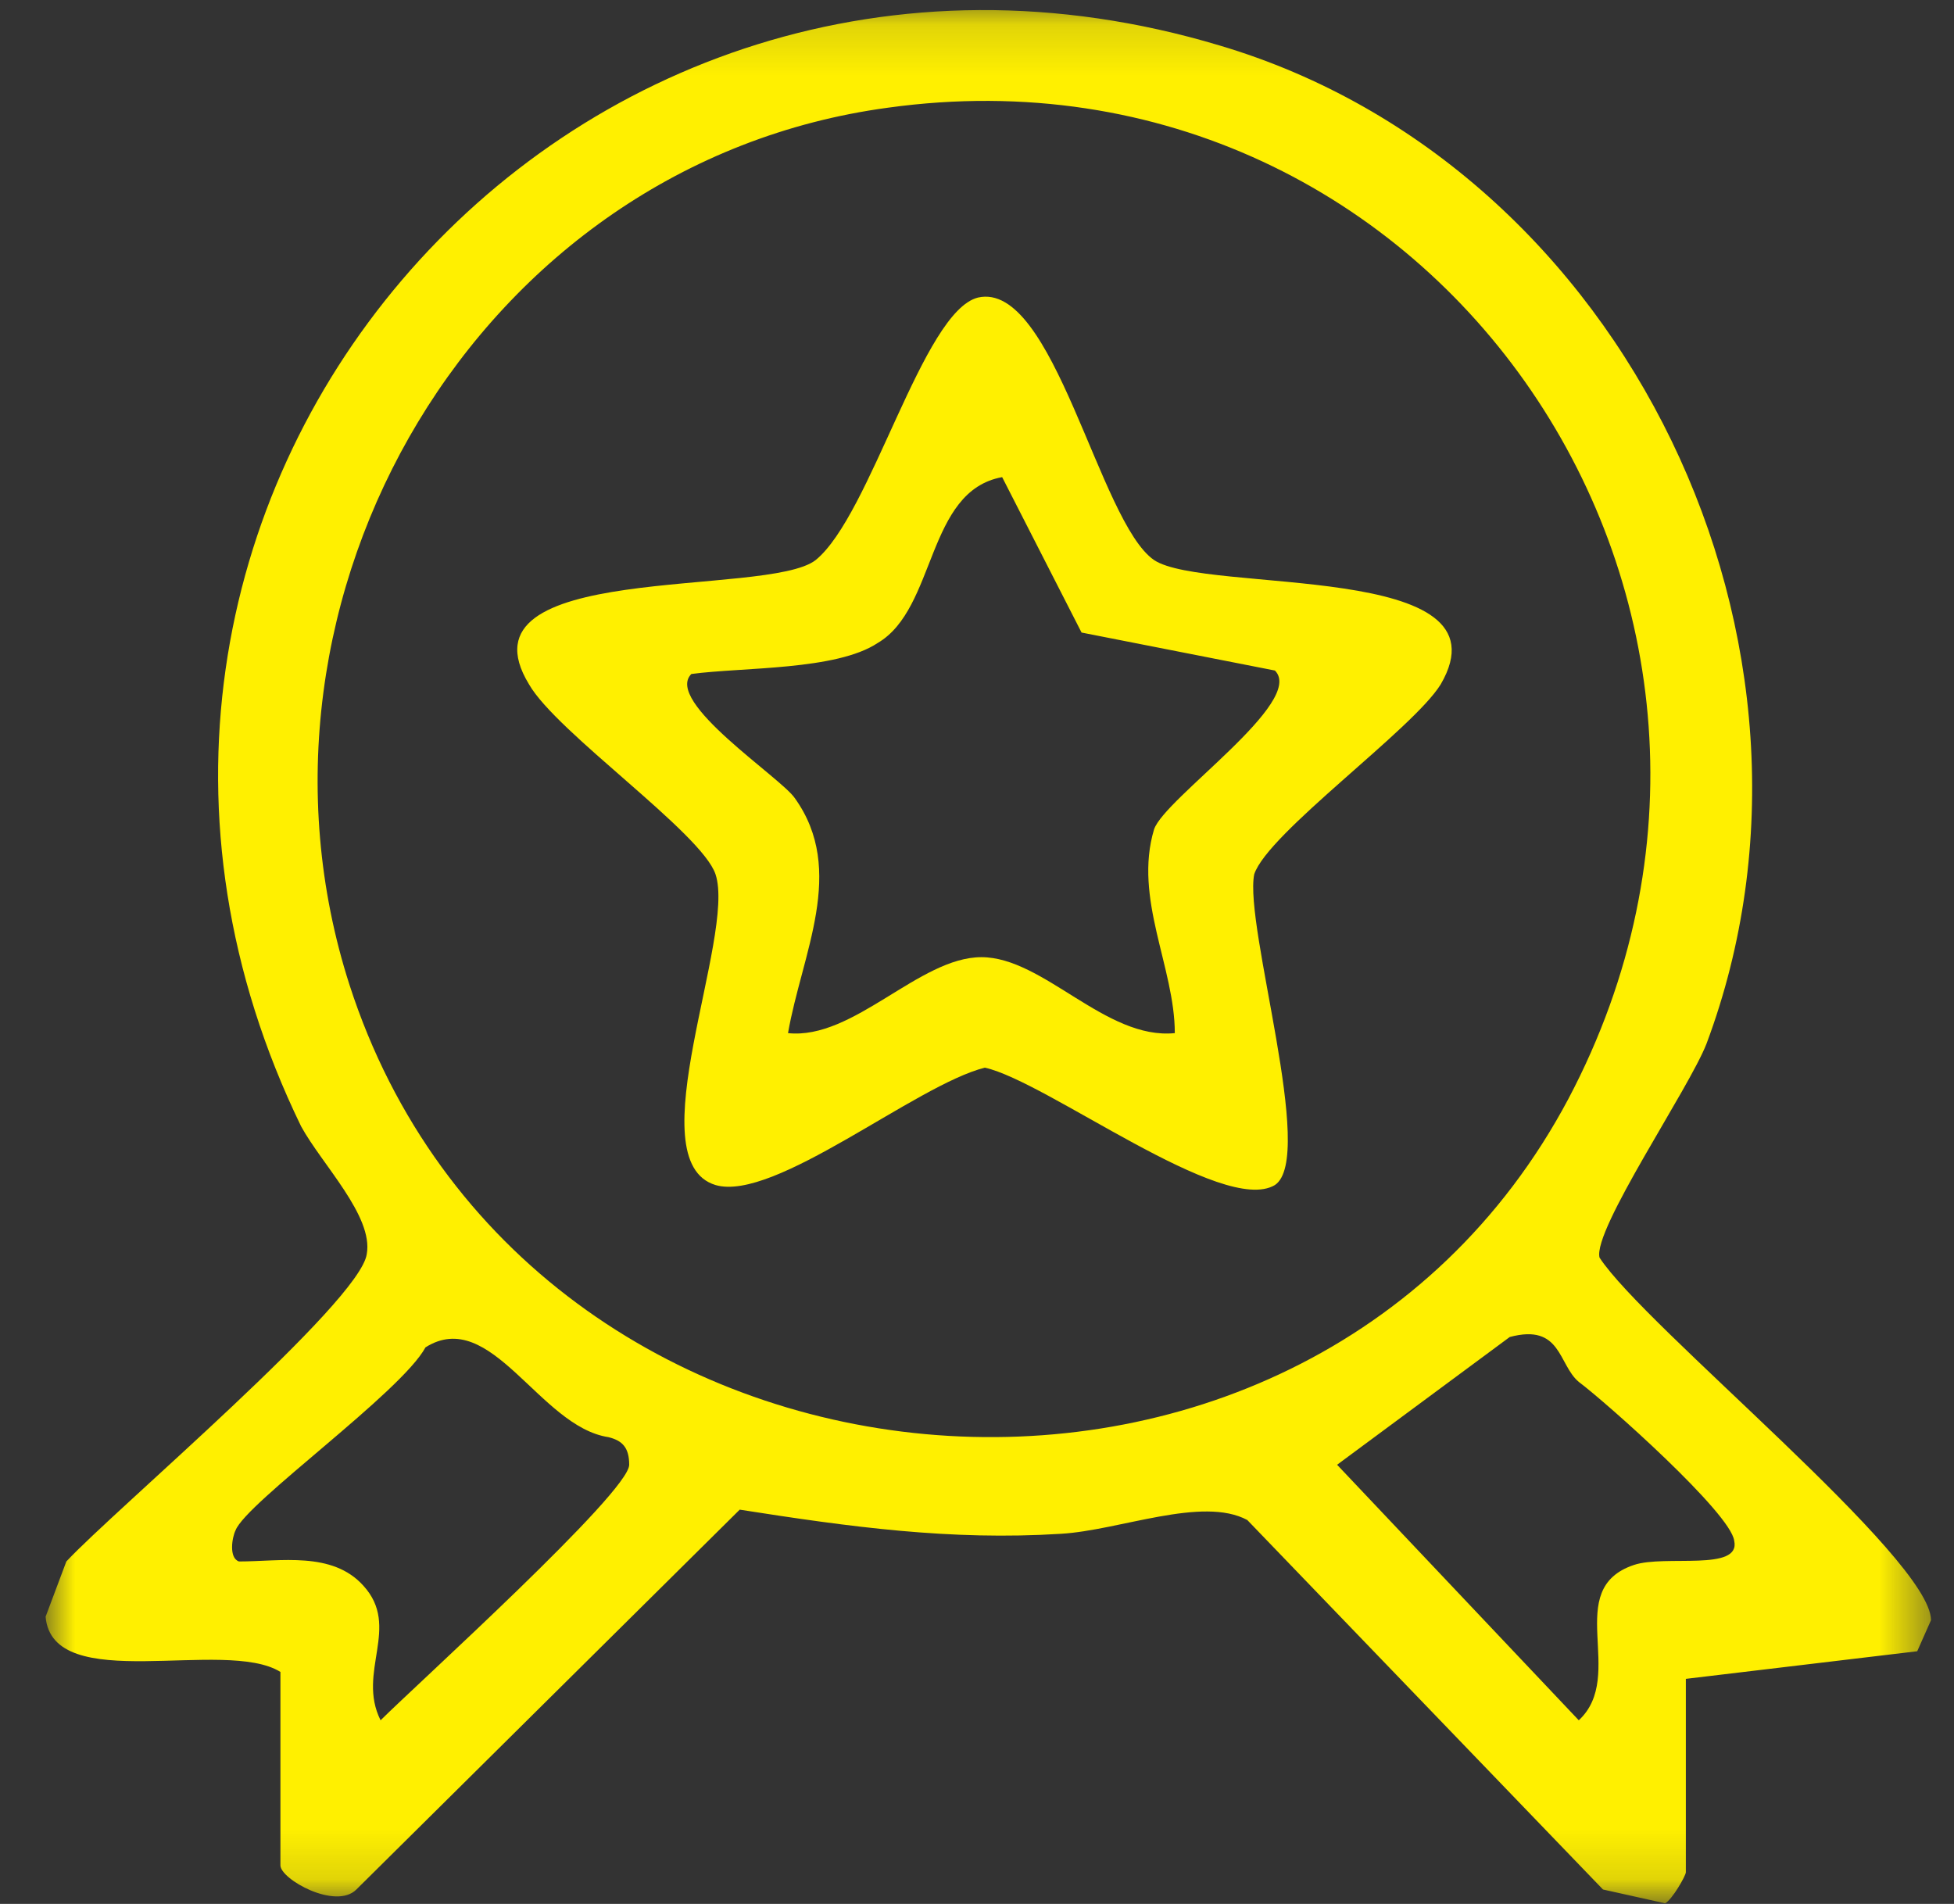
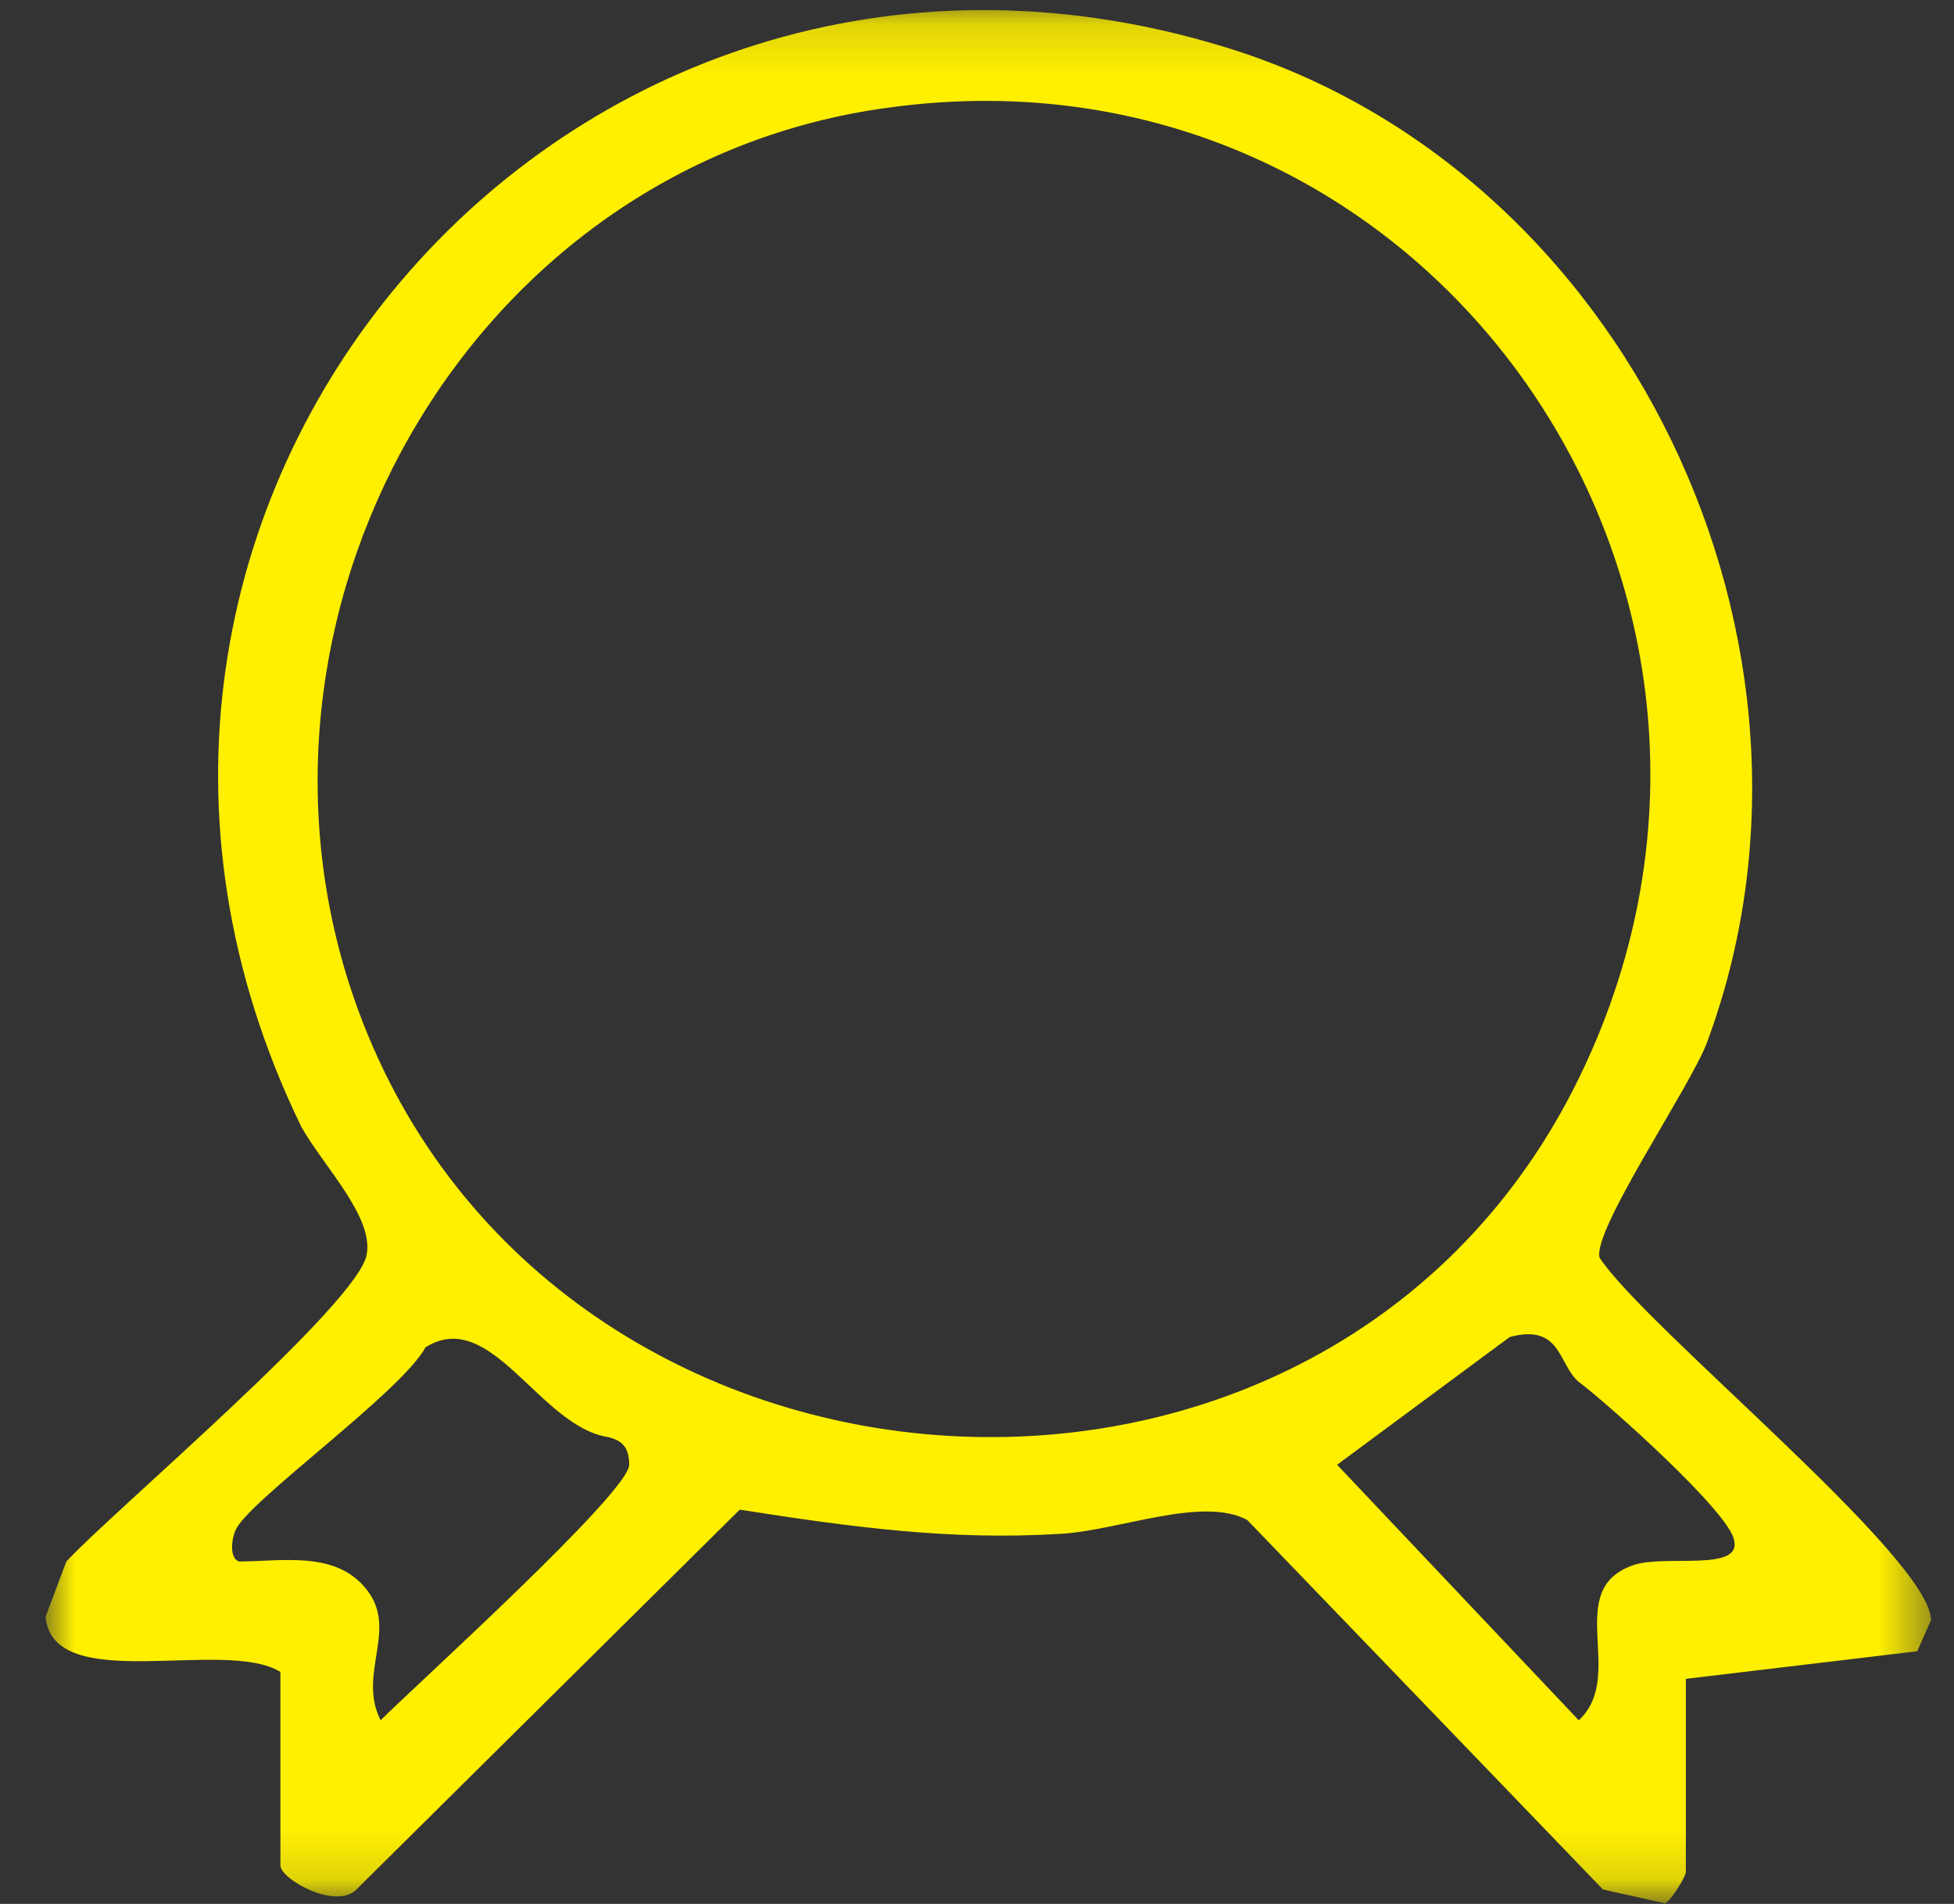
<svg xmlns="http://www.w3.org/2000/svg" fill="none" viewBox="0 0 39 38" height="38" width="39">
  <rect x="0" y="0" width="39" height="38" fill="#333333" stroke="none" />
  <mask height="38" width="39" y="0" x="0" maskUnits="userSpaceOnUse" style="mask-type:luminance" id="mask0_3094_20500">
    <path fill="white" d="M38.541 0.15H0.91V37.85H38.541V0.15Z" />
  </mask>
  <g mask="url(#mask0_3094_20500)">
    <path fill="#FFF000" d="M5.597 33.37C4.494 32.681 1.048 33.853 0.91 32.268L1.324 31.165C2.289 30.131 7.182 25.996 7.32 25.031C7.458 24.273 6.424 23.239 6.01 22.481C0.014 10.144 11.248 -3.02 24.343 0.908C32.476 3.321 37.025 12.901 34.062 20.827C33.717 21.723 31.787 24.548 31.925 25.1C32.821 26.478 38.541 31.096 38.541 32.337L38.266 32.957L33.648 33.508V37.368C33.648 37.437 33.372 37.919 33.234 37.988L31.994 37.712L24.895 30.338C23.999 29.855 22.345 30.545 21.173 30.613C18.968 30.751 16.969 30.476 14.764 30.131L7.113 37.712C6.7 38.126 5.597 37.506 5.597 37.23V33.37ZM17.727 2.149C9.525 3.252 4.494 11.936 6.975 19.655C10.49 30.545 25.998 31.923 31.305 21.929C36.474 12.143 28.686 0.633 17.727 2.149ZM7.596 34.335C8.285 33.646 12.558 29.786 12.558 29.235C12.558 28.89 12.42 28.753 12.145 28.684C10.766 28.477 9.801 26.065 8.492 26.892C8.009 27.788 4.908 29.993 4.701 30.545C4.632 30.682 4.563 31.096 4.77 31.165C5.597 31.165 6.631 30.958 7.251 31.647C8.009 32.474 7.113 33.37 7.596 34.335ZM31.511 27.581C31.098 27.236 31.167 26.409 30.133 26.685L26.687 29.235L31.511 34.335C32.476 33.439 31.167 31.716 32.614 31.234C33.234 31.027 34.751 31.372 34.613 30.751C34.544 30.2 32.063 27.994 31.511 27.581Z" />
  </g>
  <mask height="38" width="39" y="0" x="0" maskUnits="userSpaceOnUse" style="mask-type:luminance" id="mask1_3094_20500">
-     <path fill="white" d="M38.541 0.15H0.91V37.85H38.541V0.15Z" />
-   </mask>
+     </mask>
  <g mask="url(#mask1_3094_20500)">
-     <path fill="#FFF000" d="M25.446 23.652C24.413 24.273 20.898 21.585 19.657 21.309C18.279 21.654 15.453 23.997 14.281 23.652C12.696 23.17 14.695 18.69 14.281 17.449C14.005 16.622 11.111 14.624 10.559 13.659C9.043 11.178 15.315 11.936 16.28 11.178C17.383 10.281 18.416 6.215 19.519 5.939C21.035 5.595 21.931 10.419 23.034 11.178C24.068 11.867 30.202 11.178 28.755 13.659C28.203 14.555 25.308 16.622 25.033 17.449C24.826 18.483 26.273 23.101 25.446 23.652ZM20.002 9.523C18.485 9.799 18.692 12.142 17.52 12.832C16.693 13.383 14.832 13.314 13.799 13.452C13.247 14.003 15.591 15.52 15.866 15.933C16.9 17.38 16.004 19.035 15.728 20.62C17.038 20.758 18.347 19.104 19.588 19.104C20.829 19.104 22.069 20.758 23.448 20.62C23.448 19.31 22.62 17.932 23.034 16.553C23.241 15.933 26.067 14.003 25.446 13.383L21.587 12.625L20.002 9.523Z" />
-   </g>
+     </g>
</svg>